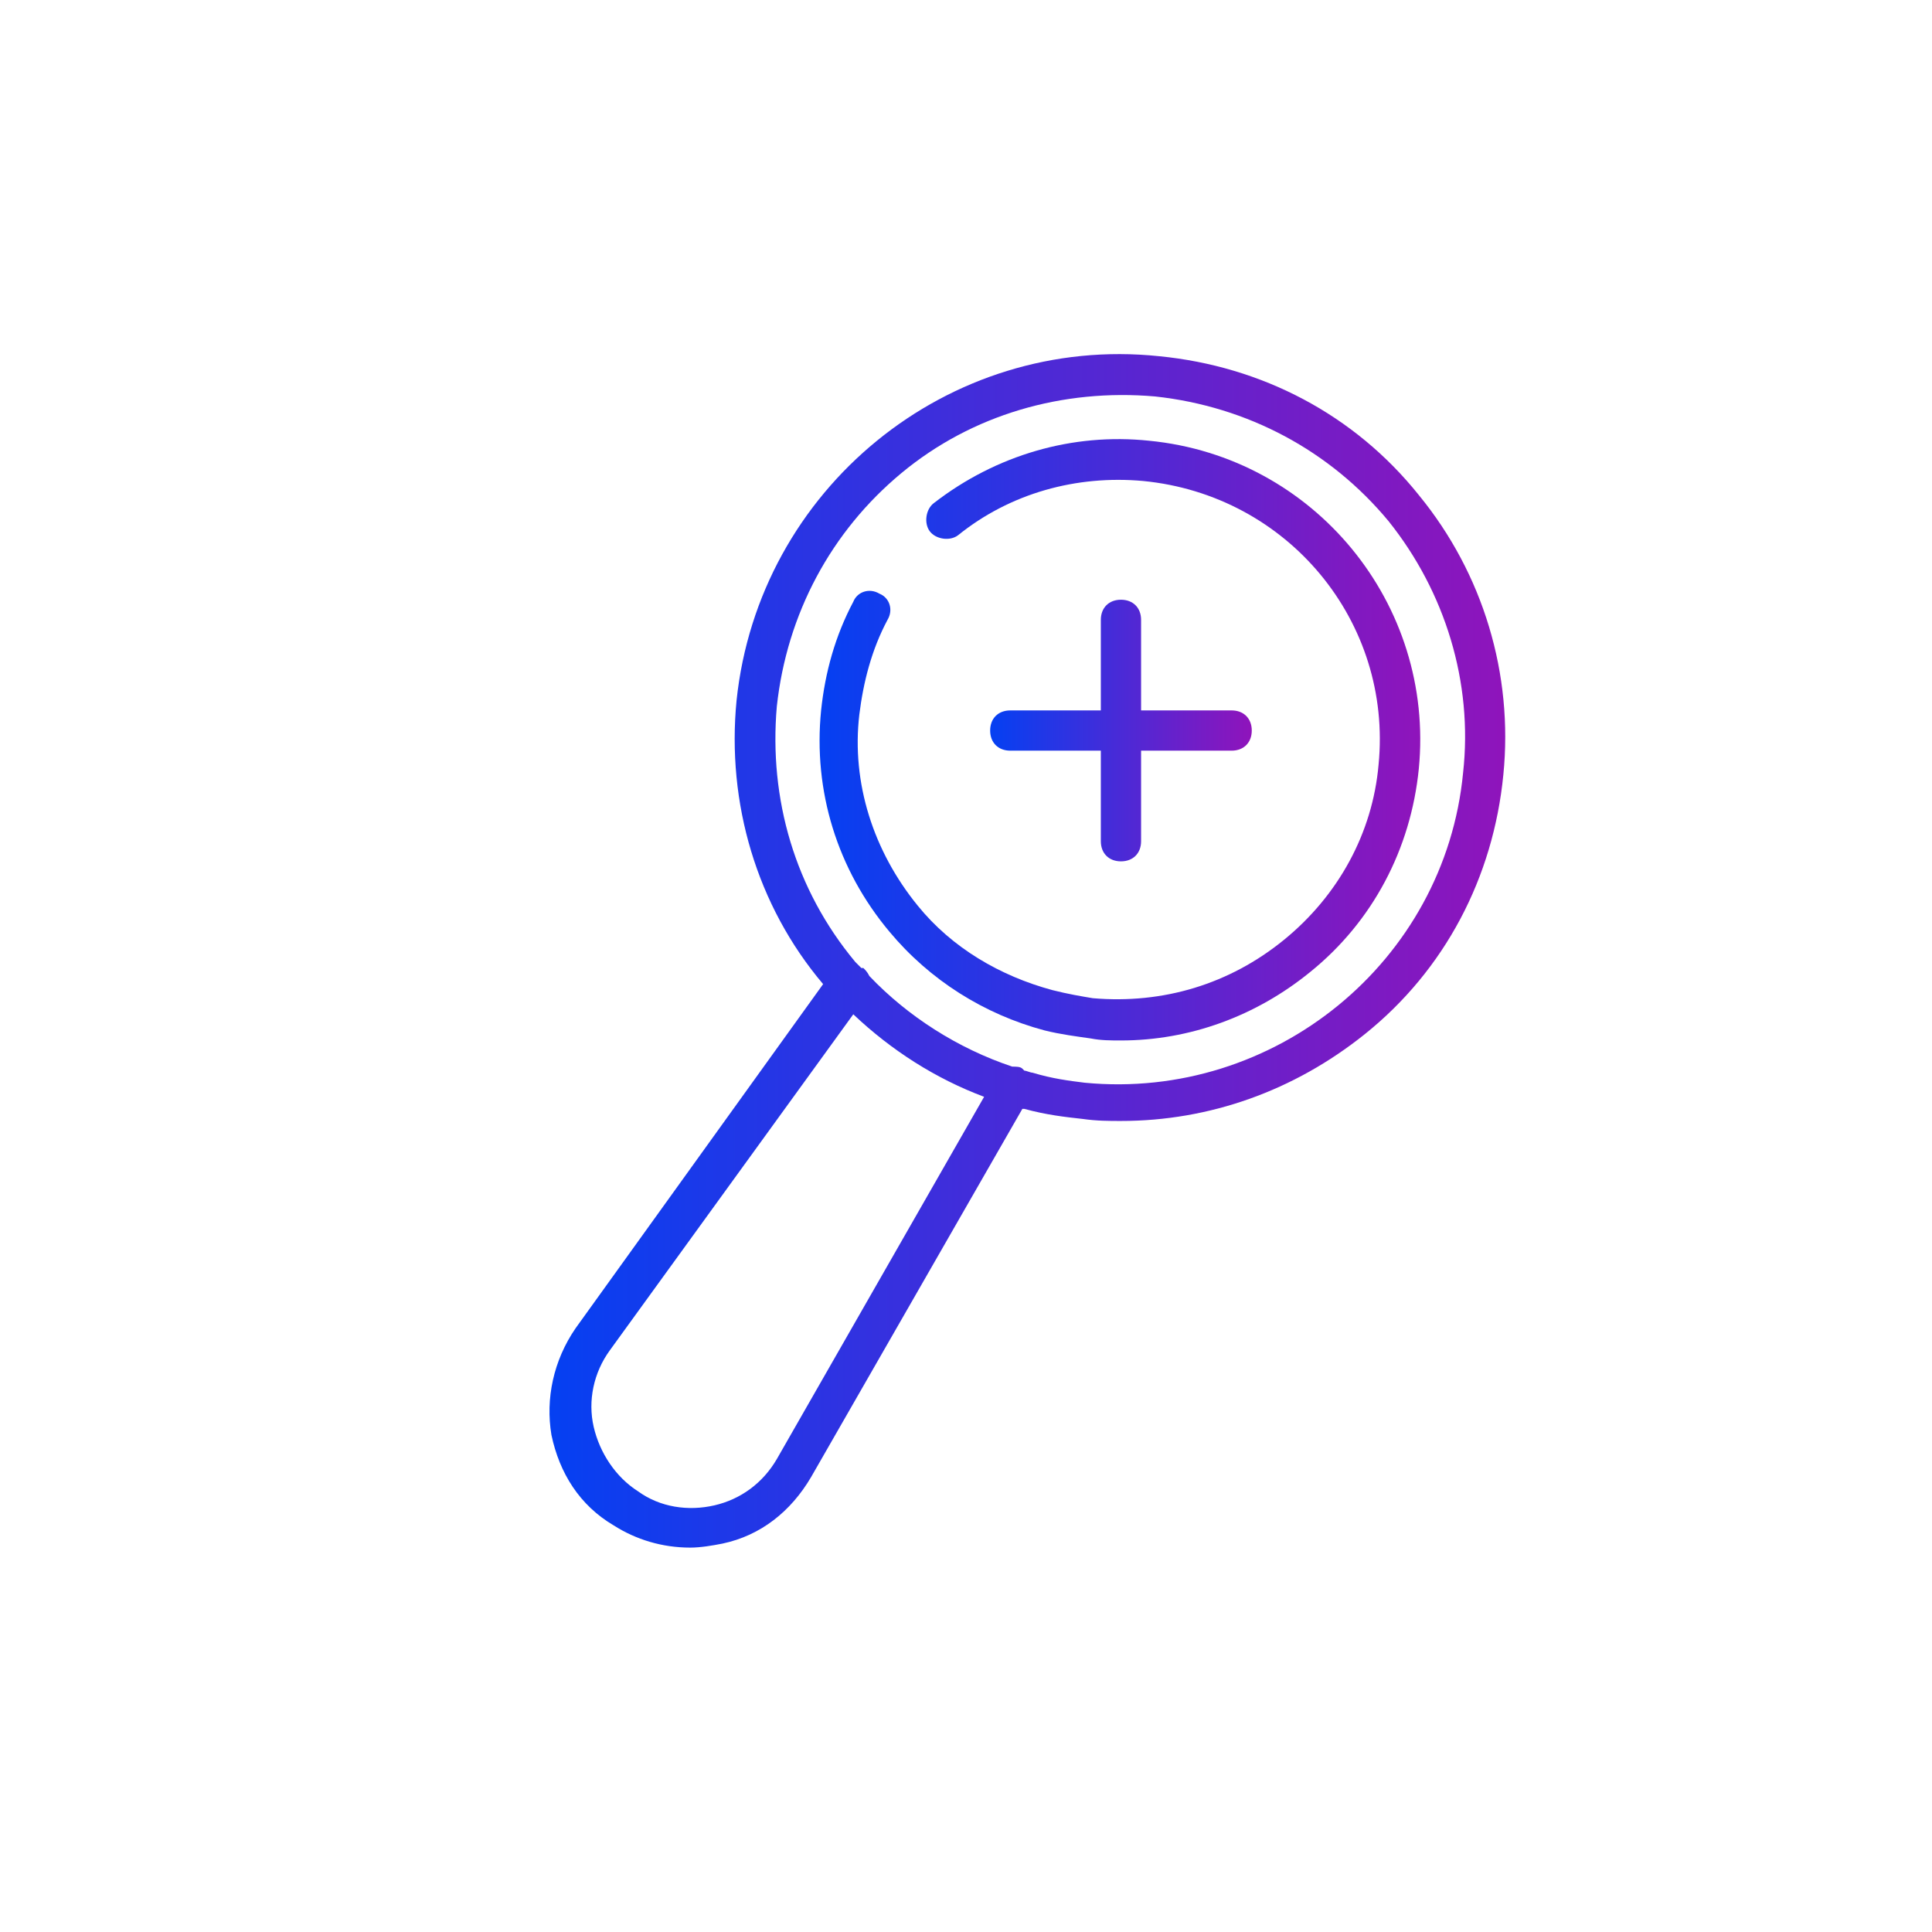
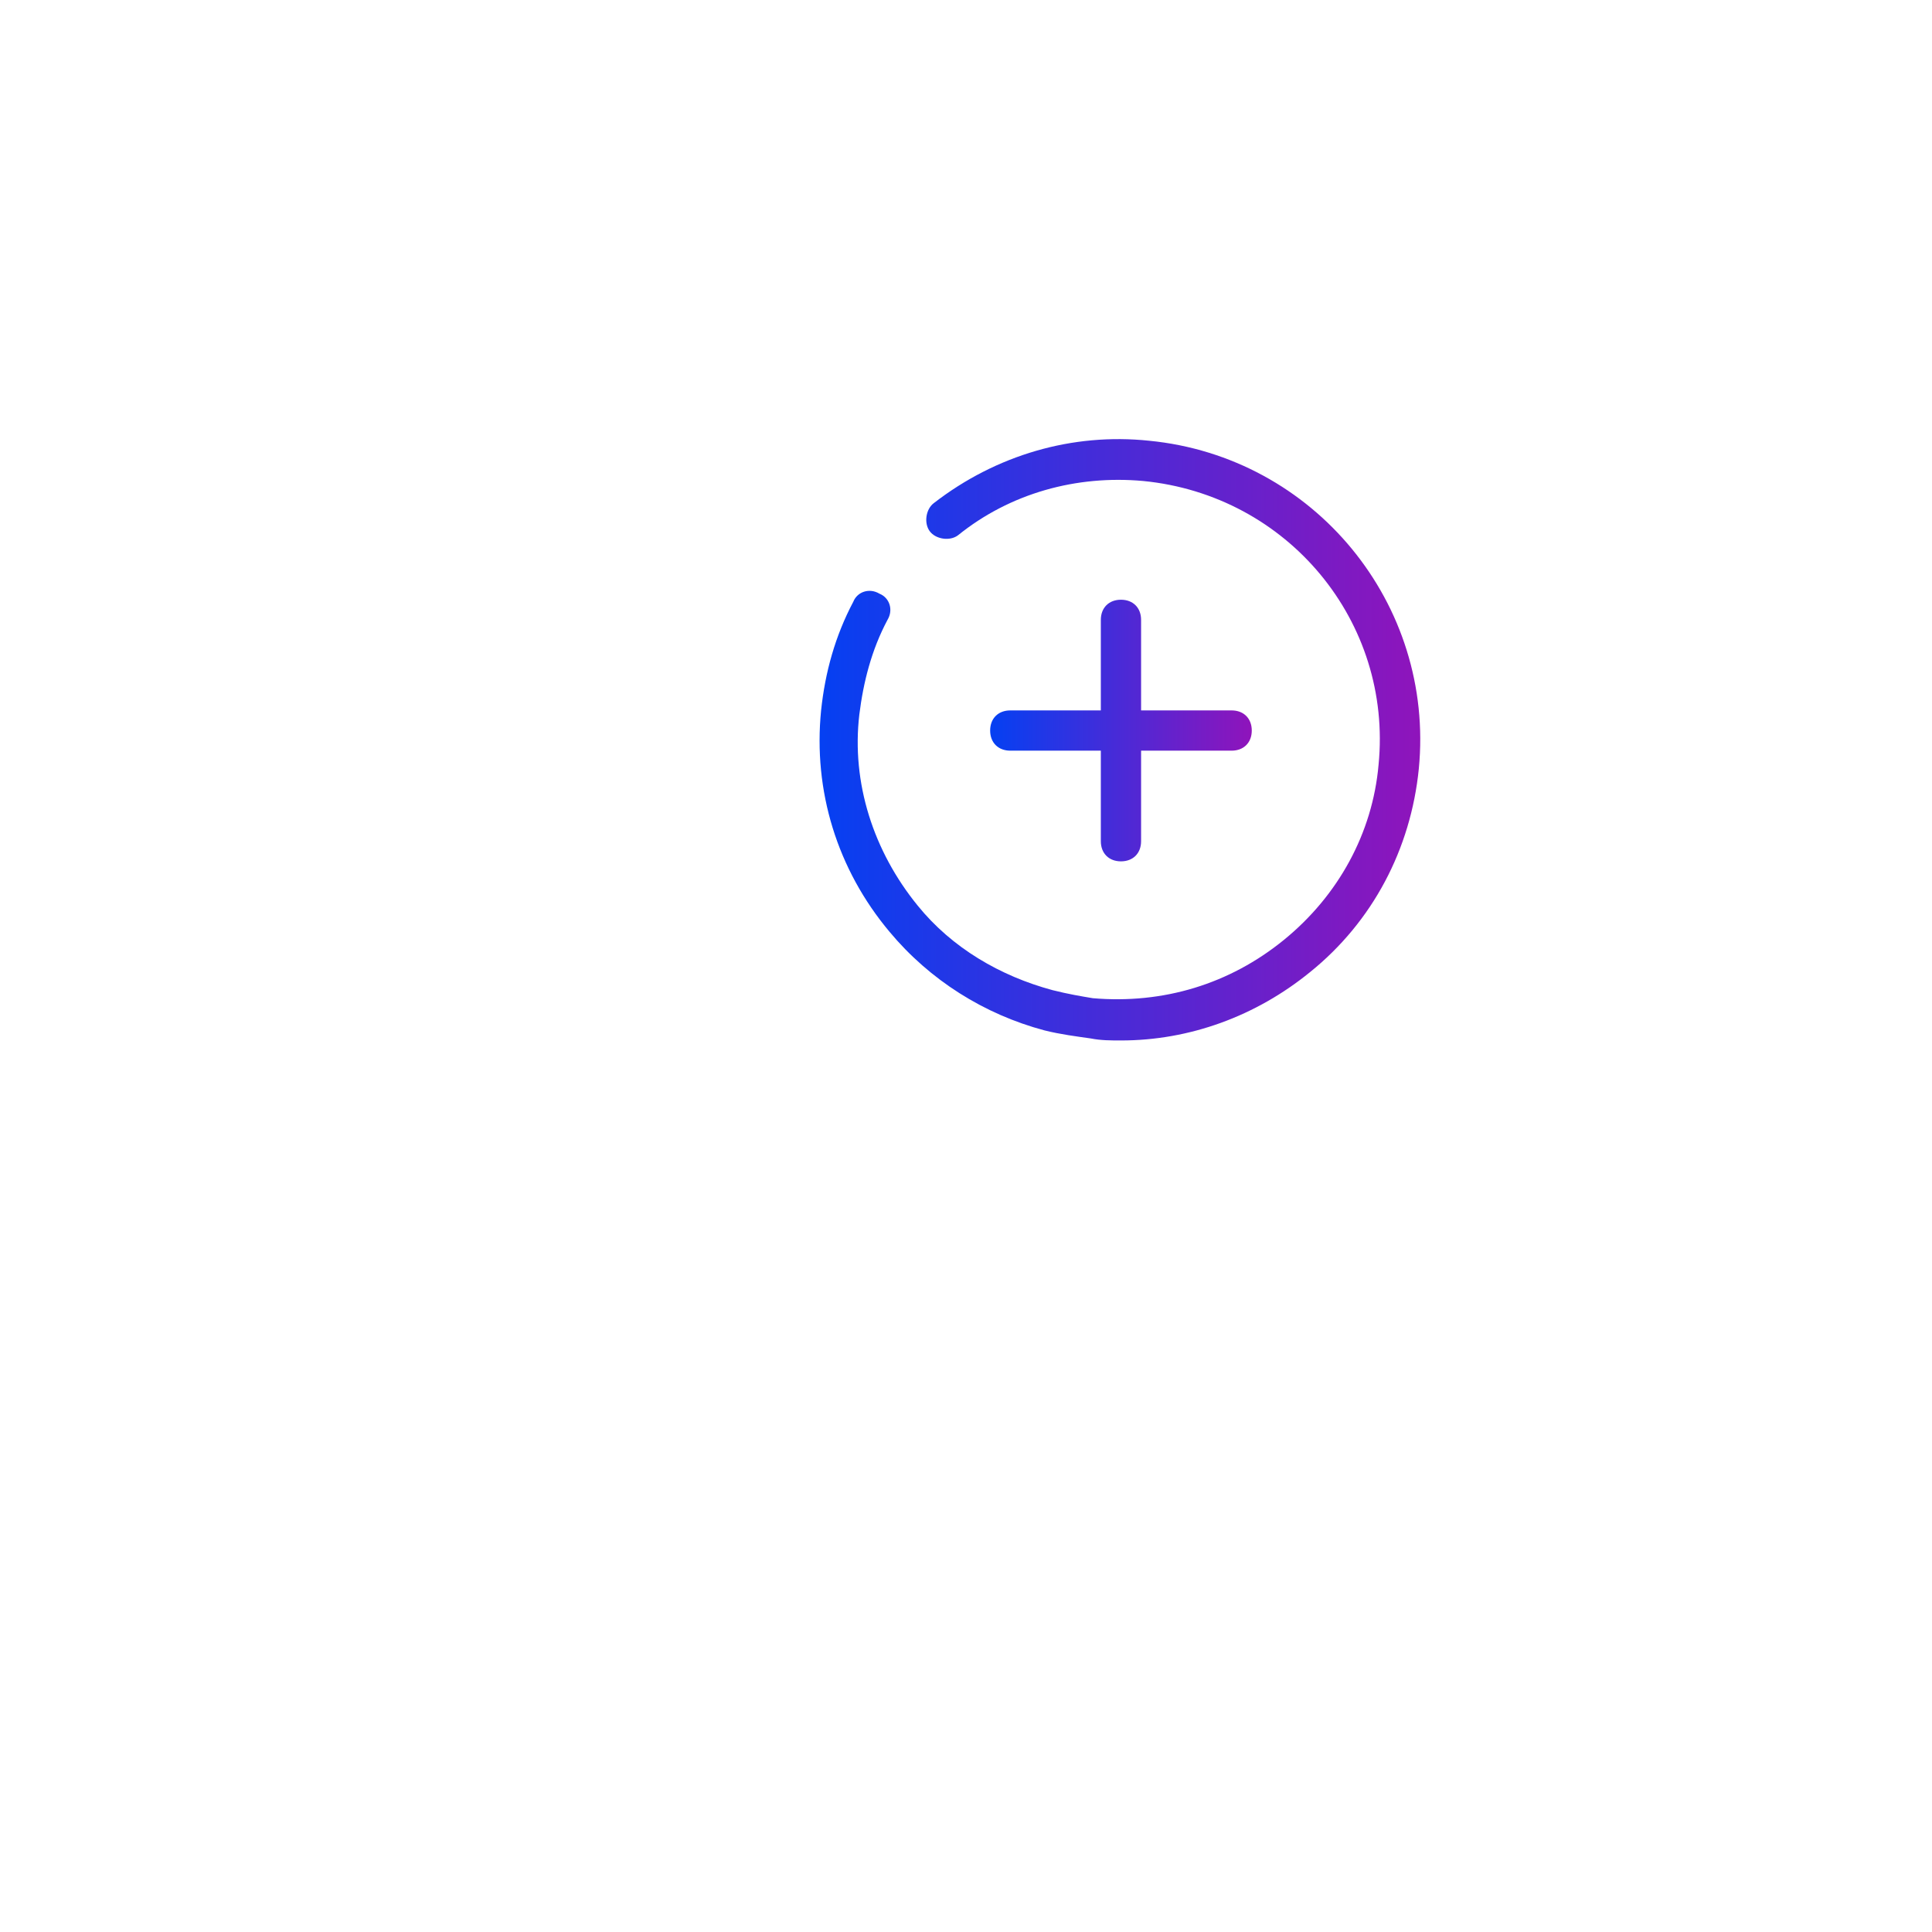
<svg xmlns="http://www.w3.org/2000/svg" version="1.1" x="0px" y="0px" viewBox="0 0 96 96" style="enable-background:new 0 0 96 96;" xml:space="preserve">
  <style type="text/css">
	.st0{display:none;fill:#F9F6F3;}
	.st1{display:none;fill:url(#Bubble_Verlauf_00000148636994352755391600000008452085376482014596_);}
	.st2{display:none;}
	.st3{display:inline;fill:none;stroke:#F9F6F3;stroke-width:2;stroke-linecap:round;stroke-miterlimit:10;}
	.st4{display:inline;}
	.st5{fill:none;stroke:#F9F6F3;stroke-width:2;stroke-linecap:round;stroke-miterlimit:10;}
	.st6{fill:url(#SVGID_1_);}
	.st7{fill:url(#SVGID_00000100357475321979936060000004874356681290096317_);}
	.st8{fill:url(#SVGID_00000133520378866700658410000000697903650449496501_);}
	.st9{display:inline;fill:none;stroke:#00FFFF;stroke-width:0.25;stroke-miterlimit:10;}
</style>
  <g id="icons">
    <path id="Bubble_Grau" class="st0" d="M48,0L48,0c26.6,0,48,21.5,48,48l0,0c0,26.6-21.4,48-48,48l0,0C21.5,96,0,74.6,0,48l0,0   C0,21.5,21.5,0,48,0z" />
    <linearGradient id="Bubble_Verlauf_00000104674972703799759400000009338164723428727690_" gradientUnits="userSpaceOnUse" x1="13.904" y1="-496.828" x2="85.964" y2="-461.263" gradientTransform="matrix(1 0 0 -1 0 -432)">
      <stop offset="0" style="stop-color:#0540F2" />
      <stop offset="1" style="stop-color:#8F14BB" />
    </linearGradient>
    <path id="Bubble_Verlauf" style="display:none;fill:url(#Bubble_Verlauf_00000104674972703799759400000009338164723428727690_);" d="   M48,0L48,0c26.6,0,48,21.5,48,48l0,0c0,26.6-21.4,48-48,48l0,0C21.5,96,0,74.6,0,48l0,0C0,21.5,21.5,0,48,0z" />
  </g>
  <g id="Ebene_3" class="st2">
    <path class="st3" d="M51.1,54.3c0.9,0.2,1.8,0.4,2.7,0.5c10,1,18.9-6.3,19.9-16.3c1-10-6.3-18.9-16.3-19.9   c-10-1-18.9,6.3-19.9,16.3c-0.5,5,1.1,9.8,4.1,13.4C44.1,51.2,47.3,53.3,51.1,54.3z" />
    <path class="st3" d="M42.2,48.8L29.4,66.6c-2,2.8-1.2,6.6,1.6,8.4l0,0c2.8,1.8,6.7,0.9,8.4-2l10.9-19.1" />
    <line class="st3" x1="50.2" y1="36.2" x2="61.2" y2="36.3" />
    <line class="st3" x1="55.7" y1="30.8" x2="55.7" y2="41.7" />
    <g class="st4">
      <path class="st5" d="M43.3,30.3c-0.8,1.5-1.3,3.2-1.5,5.1c-0.4,3.9,0.8,7.5,3.1,10.3c1.8,2.2,4.3,3.8,7.2,4.6    c0.7,0.2,1.4,0.3,2.1,0.4c7.6,0.8,14.5-4.8,15.2-12.5c0.8-7.6-4.8-14.5-12.5-15.2c-3.7-0.4-7.2,0.8-9.9,2.9" />
    </g>
  </g>
  <g id="Ebene_4">
    <g>
      <linearGradient id="SVGID_1_" gradientUnits="userSpaceOnUse" x1="27.343" y1="47.272" x2="74.815" y2="47.272">
        <stop offset="0" style="stop-color:#0540F2" />
        <stop offset="1" style="stop-color:#8F14BB" />
      </linearGradient>
-       <path class="st6" d="M70.5,24.6c-3.2-4-7.8-6.4-12.9-6.9c-10.5-1.1-19.9,6.6-21,17.1c-0.5,5.1,1,10.2,4.3,14.1L28.6,66    c-1.1,1.6-1.5,3.5-1.2,5.3c0.4,1.9,1.4,3.5,3.1,4.5c1.1,0.7,2.4,1.1,3.8,1.1c0.5,0,1.1-0.1,1.6-0.2c1.9-0.4,3.4-1.6,4.4-3.3    l10.5-18.3c0,0,0.1,0,0.1,0v0c1.1,0.3,2,0.4,2.9,0.5c0.7,0.1,1.3,0.1,1.9,0.1c4.4,0,8.6-1.5,12.1-4.3c4-3.2,6.4-7.8,6.9-12.9    C75.2,33.5,73.7,28.5,70.5,24.6z M38.6,72.5c-0.7,1.2-1.8,2-3.1,2.3c-1.3,0.3-2.7,0.1-3.8-0.7c-1.1-0.7-1.9-1.9-2.2-3.2    c-0.3-1.3,0-2.7,0.8-3.8l12.1-16.7c1.9,1.8,4.1,3.2,6.5,4.1L38.6,72.5z M72.7,38.4c-0.9,9.4-9.4,16.3-18.8,15.4    c-0.8-0.1-1.6-0.2-2.6-0.5c-0.1,0-0.3-0.1-0.4-0.1c0,0-0.1-0.1-0.1-0.1C50.7,53,50.5,53,50.3,53c-2.7-0.9-5.2-2.5-7.1-4.5    c-0.1-0.2-0.2-0.3-0.3-0.4c0,0-0.1,0-0.1,0c-0.1-0.1-0.2-0.2-0.3-0.3c-3-3.6-4.3-8.1-3.9-12.7c0.5-4.6,2.7-8.7,6.2-11.6    c3.5-2.9,8-4.2,12.6-3.8c4.6,0.5,8.7,2.7,11.6,6.2C71.8,29.4,73.2,33.9,72.7,38.4z" />
      <linearGradient id="SVGID_00000169536819204584389900000015511731908954551743_" gradientUnits="userSpaceOnUse" x1="49.231" y1="36.254" x2="62.158" y2="36.254">
        <stop offset="0" style="stop-color:#0540F2" />
        <stop offset="1" style="stop-color:#8F14BB" />
      </linearGradient>
      <path style="fill:url(#SVGID_00000169536819204584389900000015511731908954551743_);" d="M55.7,29.8    C55.7,29.8,55.7,29.8,55.7,29.8c-0.6,0-1,0.4-1,1l0,4.5l-4.5,0c0,0,0,0,0,0c-0.6,0-1,0.4-1,1c0,0.6,0.4,1,1,1l4.5,0l0,4.5    c0,0.6,0.4,1,1,1c0,0,0,0,0,0c0.6,0,1-0.4,1-1l0-4.5l4.5,0c0,0,0,0,0,0c0.6,0,1-0.4,1-1c0-0.6-0.4-1-1-1l-4.5,0l0-4.5    C56.7,30.2,56.3,29.8,55.7,29.8z" />
      <linearGradient id="SVGID_00000057845154066935115160000016384231058300493442_" gradientUnits="userSpaceOnUse" x1="40.746" y1="36.711" x2="70.565" y2="36.711">
        <stop offset="0" style="stop-color:#0540F2" />
        <stop offset="1" style="stop-color:#8F14BB" />
      </linearGradient>
      <path style="fill:url(#SVGID_00000057845154066935115160000016384231058300493442_);" d="M57.1,21.9c-3.8-0.4-7.6,0.7-10.7,3.1    c-0.4,0.3-0.5,1-0.2,1.4c0.3,0.4,1,0.5,1.4,0.2c2.6-2.1,5.9-3,9.2-2.7C64,24.6,69.2,30.9,68.5,38c-0.3,3.4-2,6.5-4.7,8.7    c-2.7,2.2-6,3.2-9.5,2.9c-0.6-0.1-1.2-0.2-2-0.4c-2.6-0.7-5-2.1-6.7-4.2c-2.2-2.7-3.3-6.1-2.9-9.5c0.2-1.6,0.6-3.2,1.4-4.7    c0.3-0.5,0.1-1.1-0.4-1.3c-0.5-0.3-1.1-0.1-1.3,0.4c-0.9,1.7-1.4,3.5-1.6,5.4c-0.4,4,0.8,7.9,3.4,11c2,2.4,4.7,4.1,7.7,4.9    c0.8,0.2,1.6,0.3,2.3,0.4c0.5,0.1,1,0.1,1.5,0.1c3.4,0,6.7-1.2,9.4-3.4c3.1-2.5,5-6.1,5.4-10.1C71.3,30,65.3,22.7,57.1,21.9z" />
    </g>
  </g>
  <g id="hilfslinien" class="st2">
    <g class="st4">
-       <path class="st0" d="M29,40.5c4.7,0,8.4-3.8,8.4-8.4c0-4.7-3.8-8.4-8.4-8.4s-8.4,3.8-8.4,8.4C20.5,36.8,24.3,40.5,29,40.5z     M29,27.4c2.6,0,4.7,2.1,4.7,4.7s-2.1,4.7-4.7,4.7c-2.6,0-4.7-2.1-4.7-4.7S26.4,27.4,29,27.4z" />
+       <path class="st0" d="M29,40.5c4.7,0,8.4-3.8,8.4-8.4c0-4.7-3.8-8.4-8.4-8.4s-8.4,3.8-8.4,8.4C20.5,36.8,24.3,40.5,29,40.5z     M29,27.4c2.6,0,4.7,2.1,4.7,4.7s-2.1,4.7-4.7,4.7S26.4,27.4,29,27.4z" />
      <path class="st0" d="M66.9,40.5c4.7,0,8.4-3.8,8.4-8.4c0-4.7-3.8-8.4-8.4-8.4c-4.7,0-8.4,3.8-8.4,8.4    C58.5,36.8,62.3,40.5,66.9,40.5z M66.9,27.4c2.6,0,4.7,2.1,4.7,4.7s-2.1,4.7-4.7,4.7c-2.6,0-4.7-2.1-4.7-4.7S64.3,27.4,66.9,27.4z    " />
      <path class="st0" d="M48.2,40.5c4.7,0,8.4-3.8,8.4-8.4c0-4.7-3.8-8.4-8.4-8.4c-4.7,0-8.4,3.8-8.4,8.4    C39.7,36.8,43.5,40.5,48.2,40.5z M48.2,27.4c2.6,0,4.7,2.1,4.7,4.7s-2.1,4.7-4.7,4.7c-2.6,0-4.7-2.1-4.7-4.7S45.6,27.4,48.2,27.4z    " />
    </g>
-     <circle class="st9" cx="48" cy="48" r="35" />
  </g>
</svg>